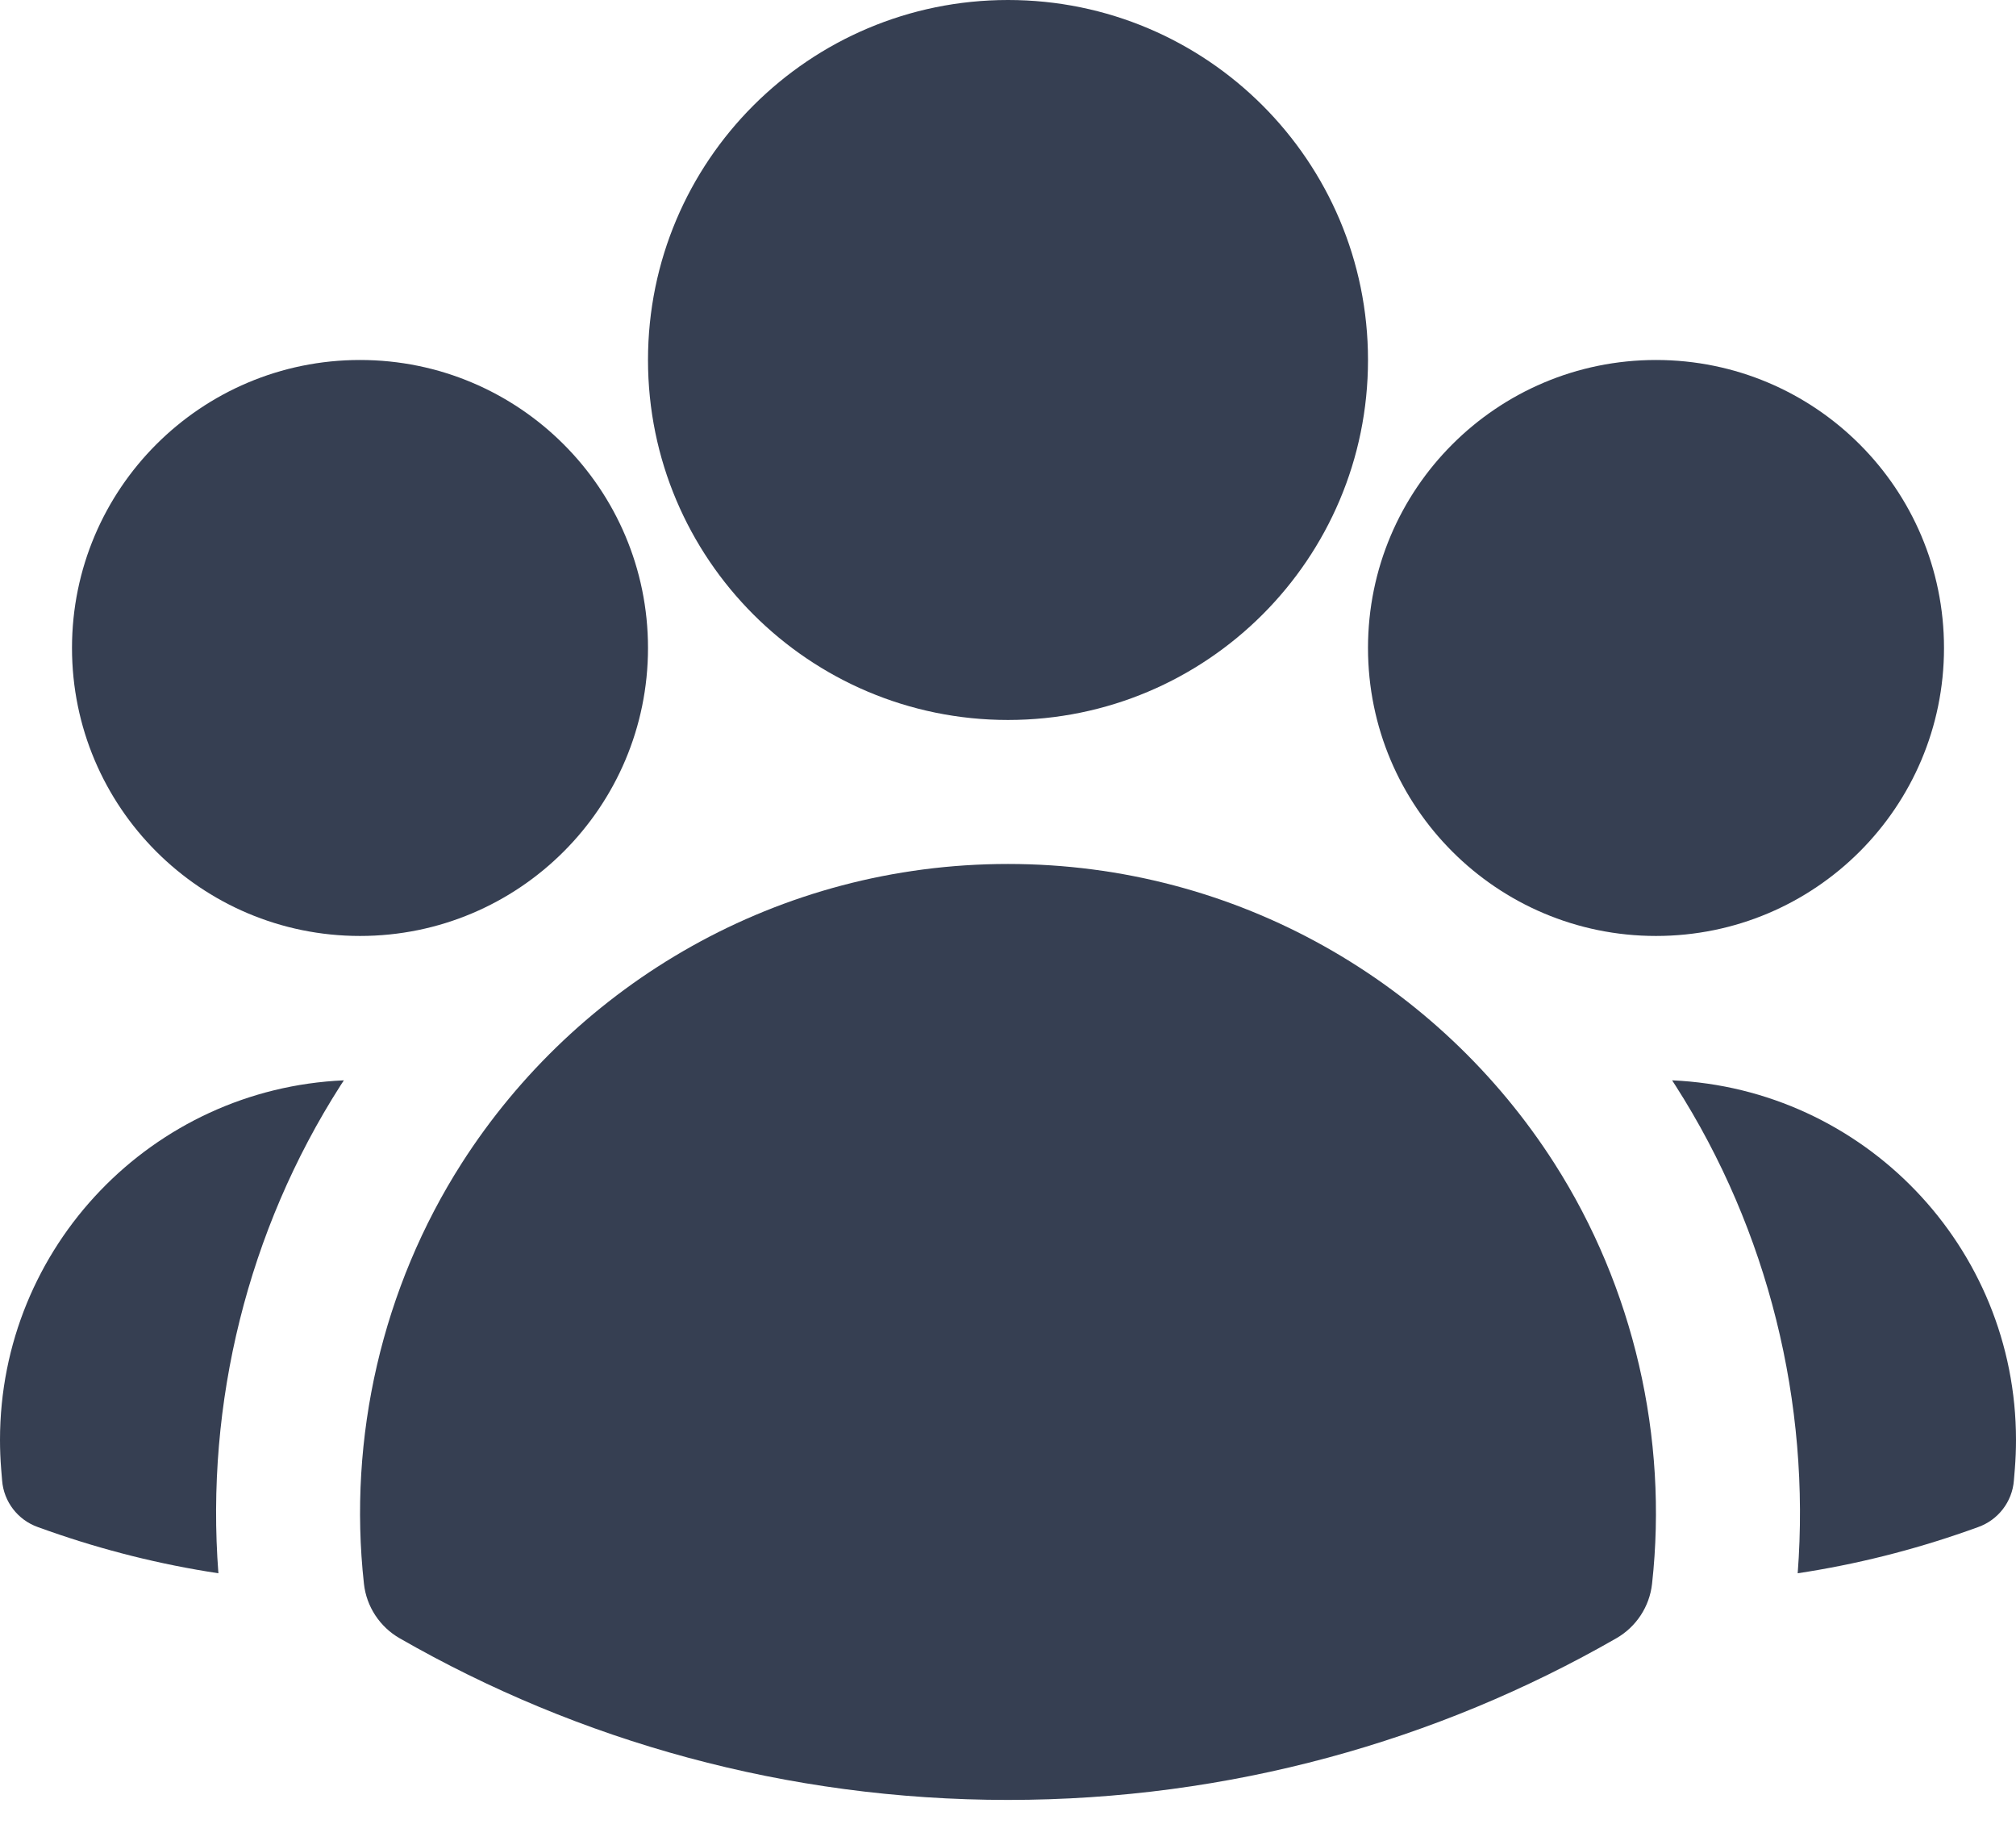
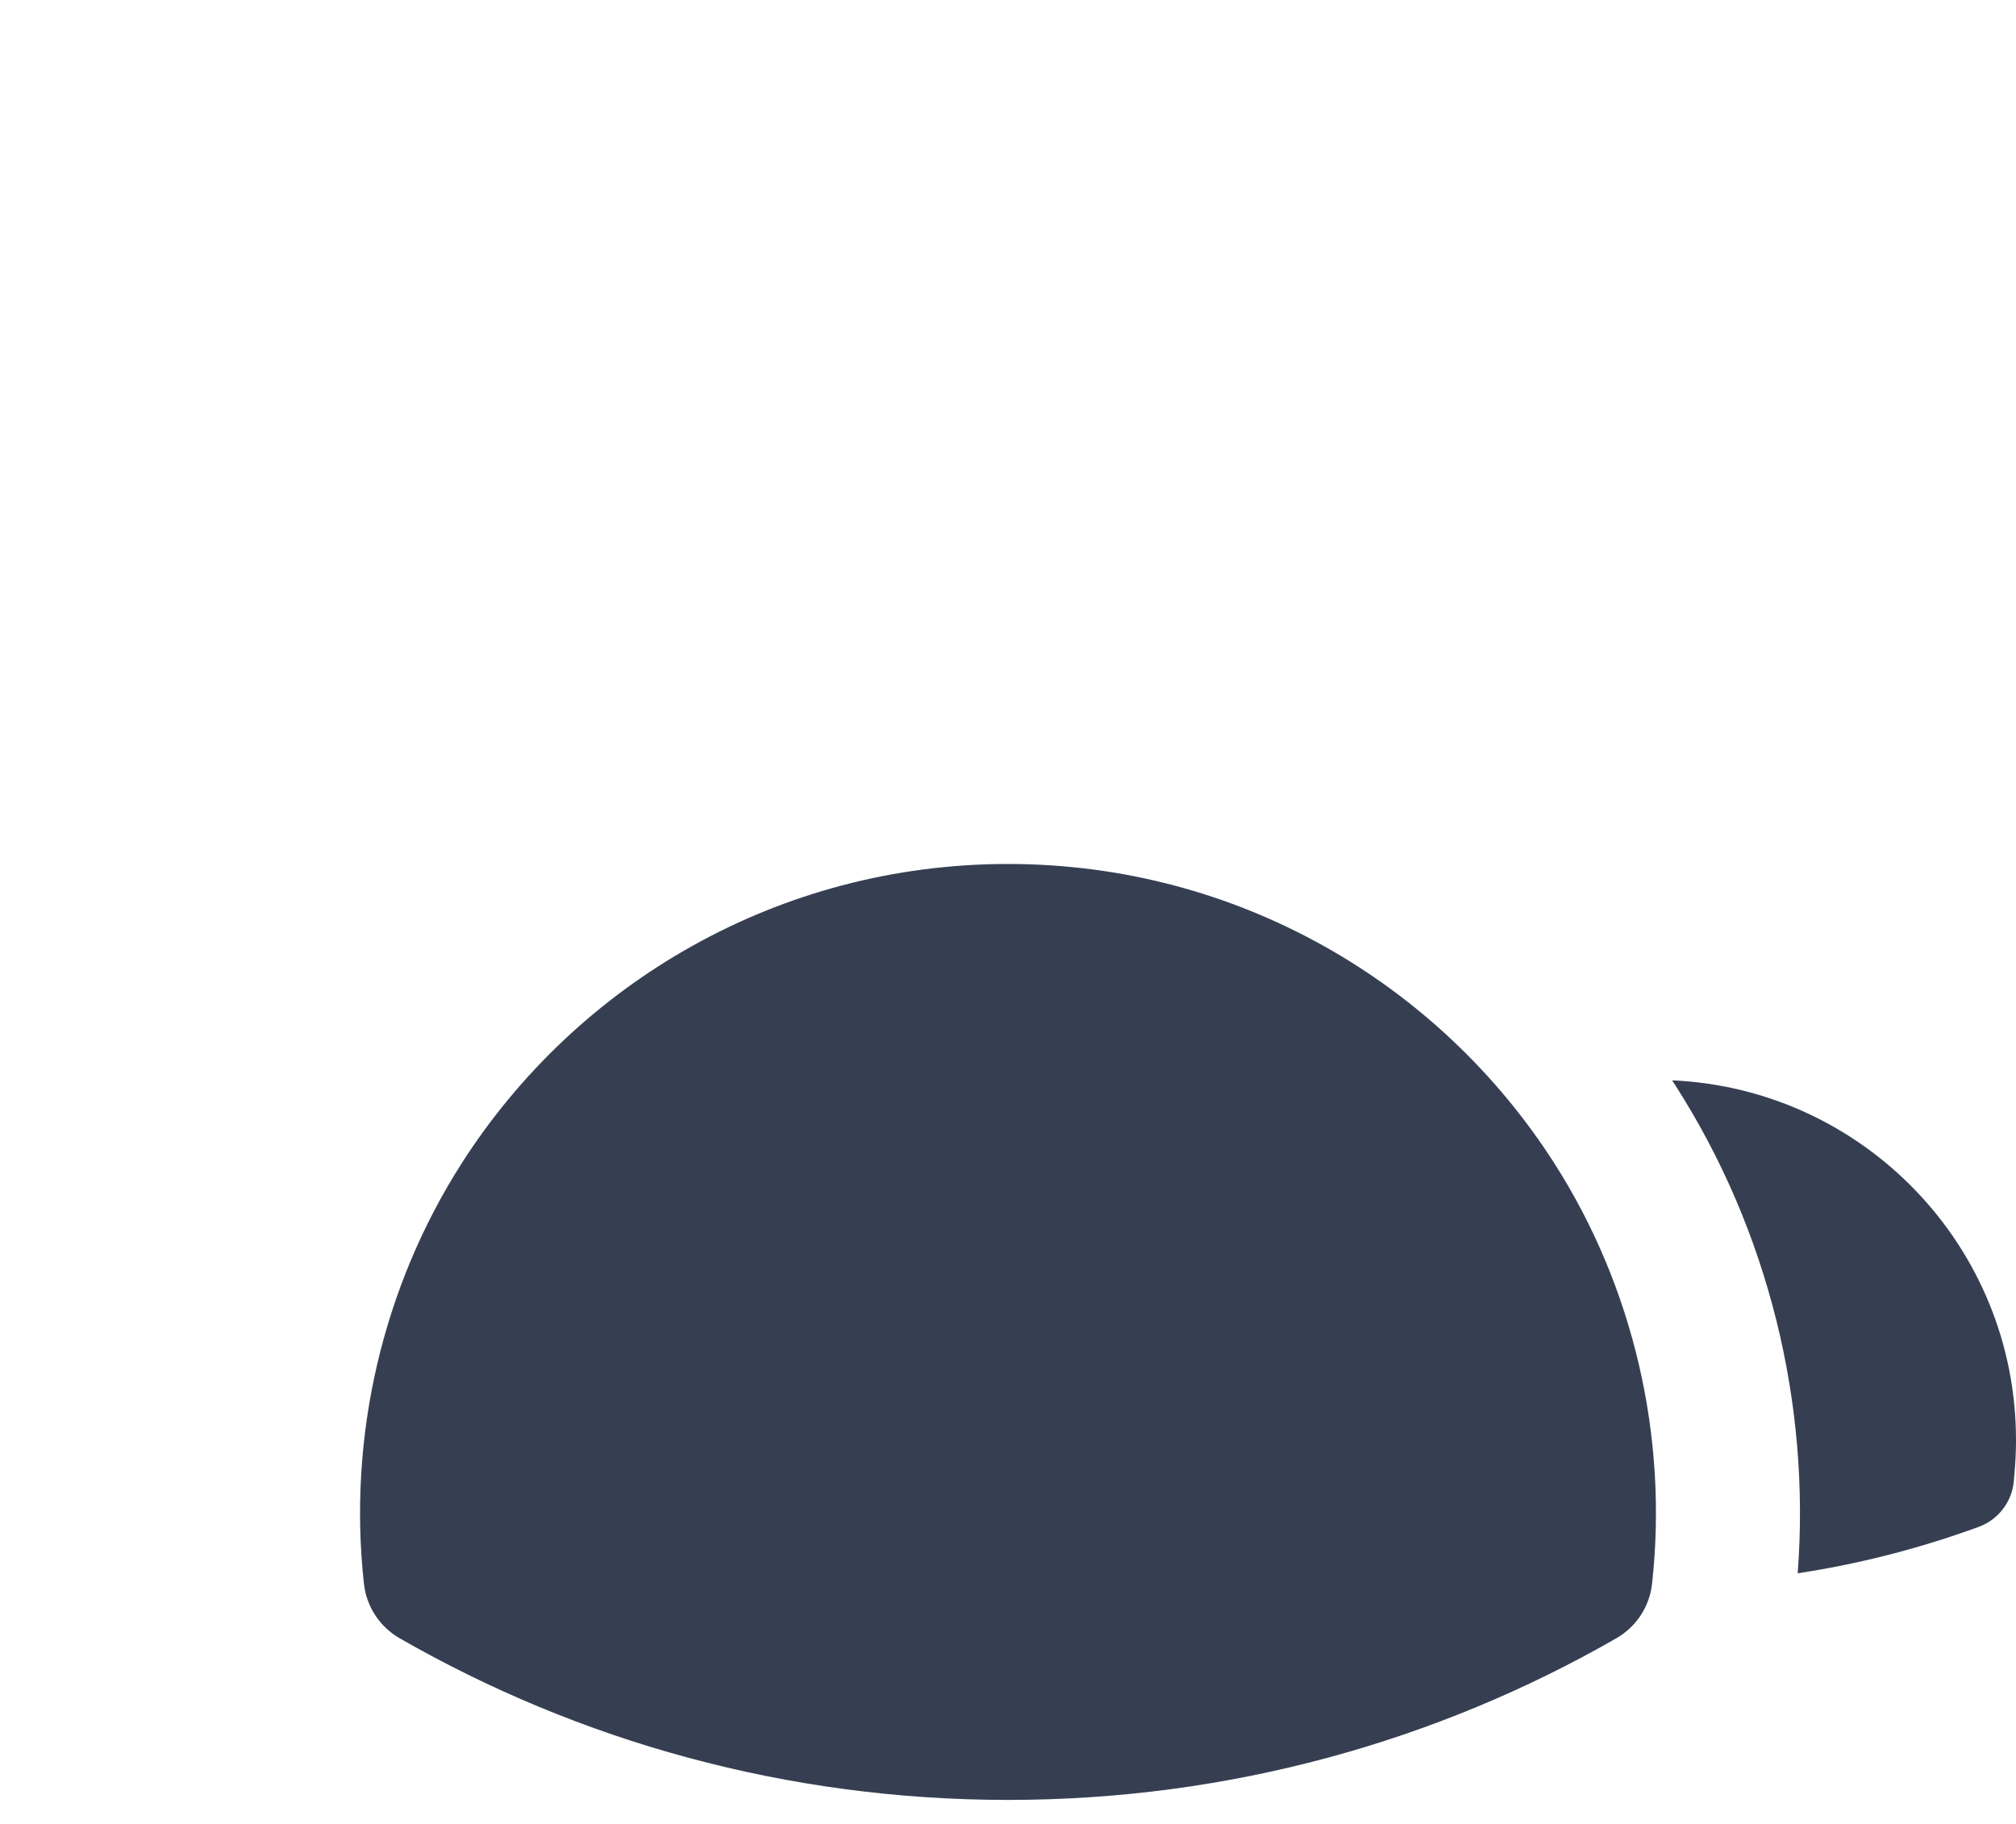
<svg xmlns="http://www.w3.org/2000/svg" width="21" height="19" viewBox="0 0 21 19" fill="none">
-   <path fill-rule="evenodd" clip-rule="evenodd" d="M6.75 3.75C6.75 1.679 8.429 0 10.5 0C12.571 0 14.25 1.679 14.25 3.75C14.25 5.821 12.571 7.5 10.5 7.5C8.429 7.5 6.75 5.821 6.75 3.75Z" fill="#363F52" />
-   <path fill-rule="evenodd" clip-rule="evenodd" d="M14.25 6.75C14.25 5.093 15.593 3.75 17.25 3.75C18.907 3.75 20.25 5.093 20.25 6.75C20.25 8.407 18.907 9.75 17.25 9.75C15.593 9.75 14.25 8.407 14.25 6.75Z" fill="#363F52" />
-   <path fill-rule="evenodd" clip-rule="evenodd" d="M0.75 6.75C0.75 5.093 2.093 3.75 3.75 3.75C5.407 3.75 6.75 5.093 6.75 6.75C6.75 8.407 5.407 9.75 3.75 9.75C2.093 9.75 0.75 8.407 0.75 6.75Z" fill="#363F52" />
  <path fill-rule="evenodd" clip-rule="evenodd" d="M4.81 12.117C6.008 10.244 8.108 9 10.5 9C12.892 9 14.993 10.245 16.191 12.118C17.019 13.413 17.377 14.975 17.209 16.498C17.183 16.736 17.044 16.947 16.837 17.066C14.969 18.138 12.805 18.75 10.5 18.75C8.195 18.75 6.031 18.138 4.163 17.066C3.956 16.947 3.817 16.736 3.791 16.498C3.623 14.975 3.981 13.413 4.81 12.117Z" fill="#363F52" />
-   <path d="M3.582 11.254C3.57 11.272 3.558 11.291 3.546 11.309C2.581 12.819 2.139 14.617 2.275 16.389C1.667 16.297 1.077 16.148 0.51 15.949L0.395 15.908C0.186 15.834 0.039 15.644 0.022 15.422L0.012 15.301C0.004 15.201 0 15.101 0 15C0 12.985 1.589 11.341 3.582 11.254Z" fill="#363F52" />
  <path d="M18.726 16.389C18.861 14.617 18.42 12.82 17.454 11.31C17.442 11.291 17.43 11.273 17.418 11.254C19.411 11.342 21 12.985 21 15C21 15.101 20.996 15.201 20.988 15.301L20.978 15.422C20.961 15.644 20.814 15.834 20.605 15.908L20.49 15.949C19.923 16.148 19.334 16.297 18.726 16.389Z" fill="#363F52" />
</svg>